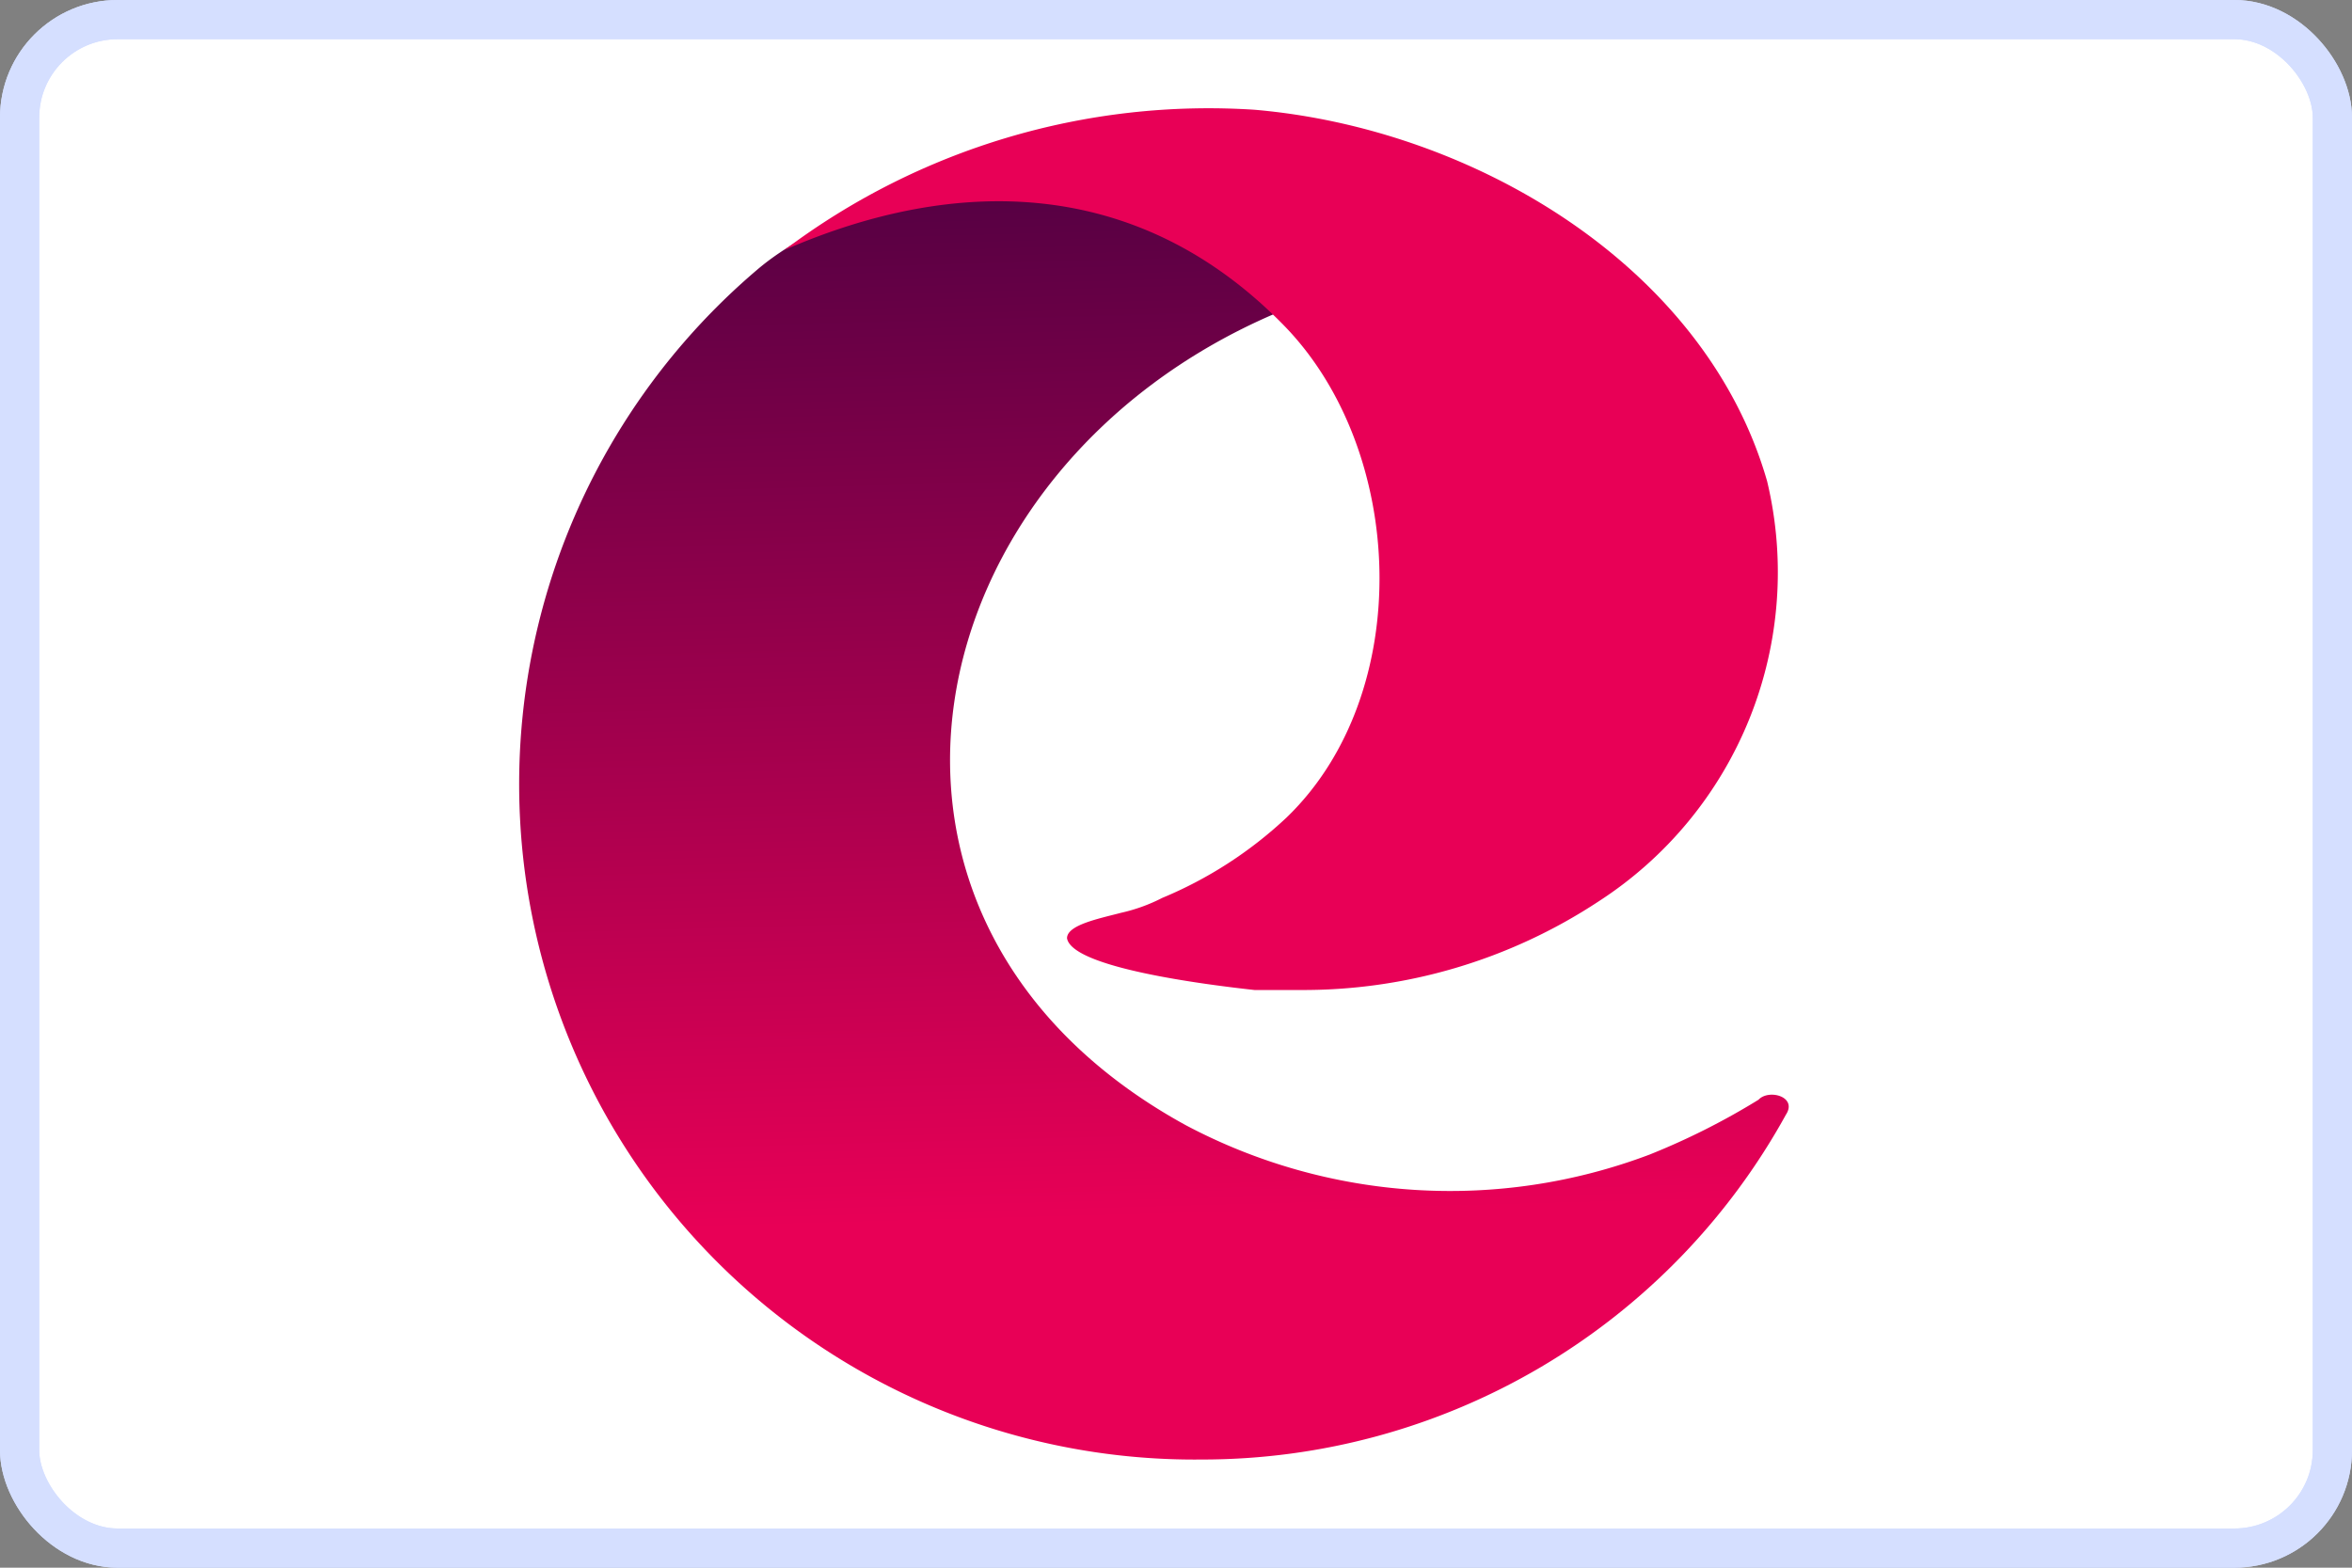
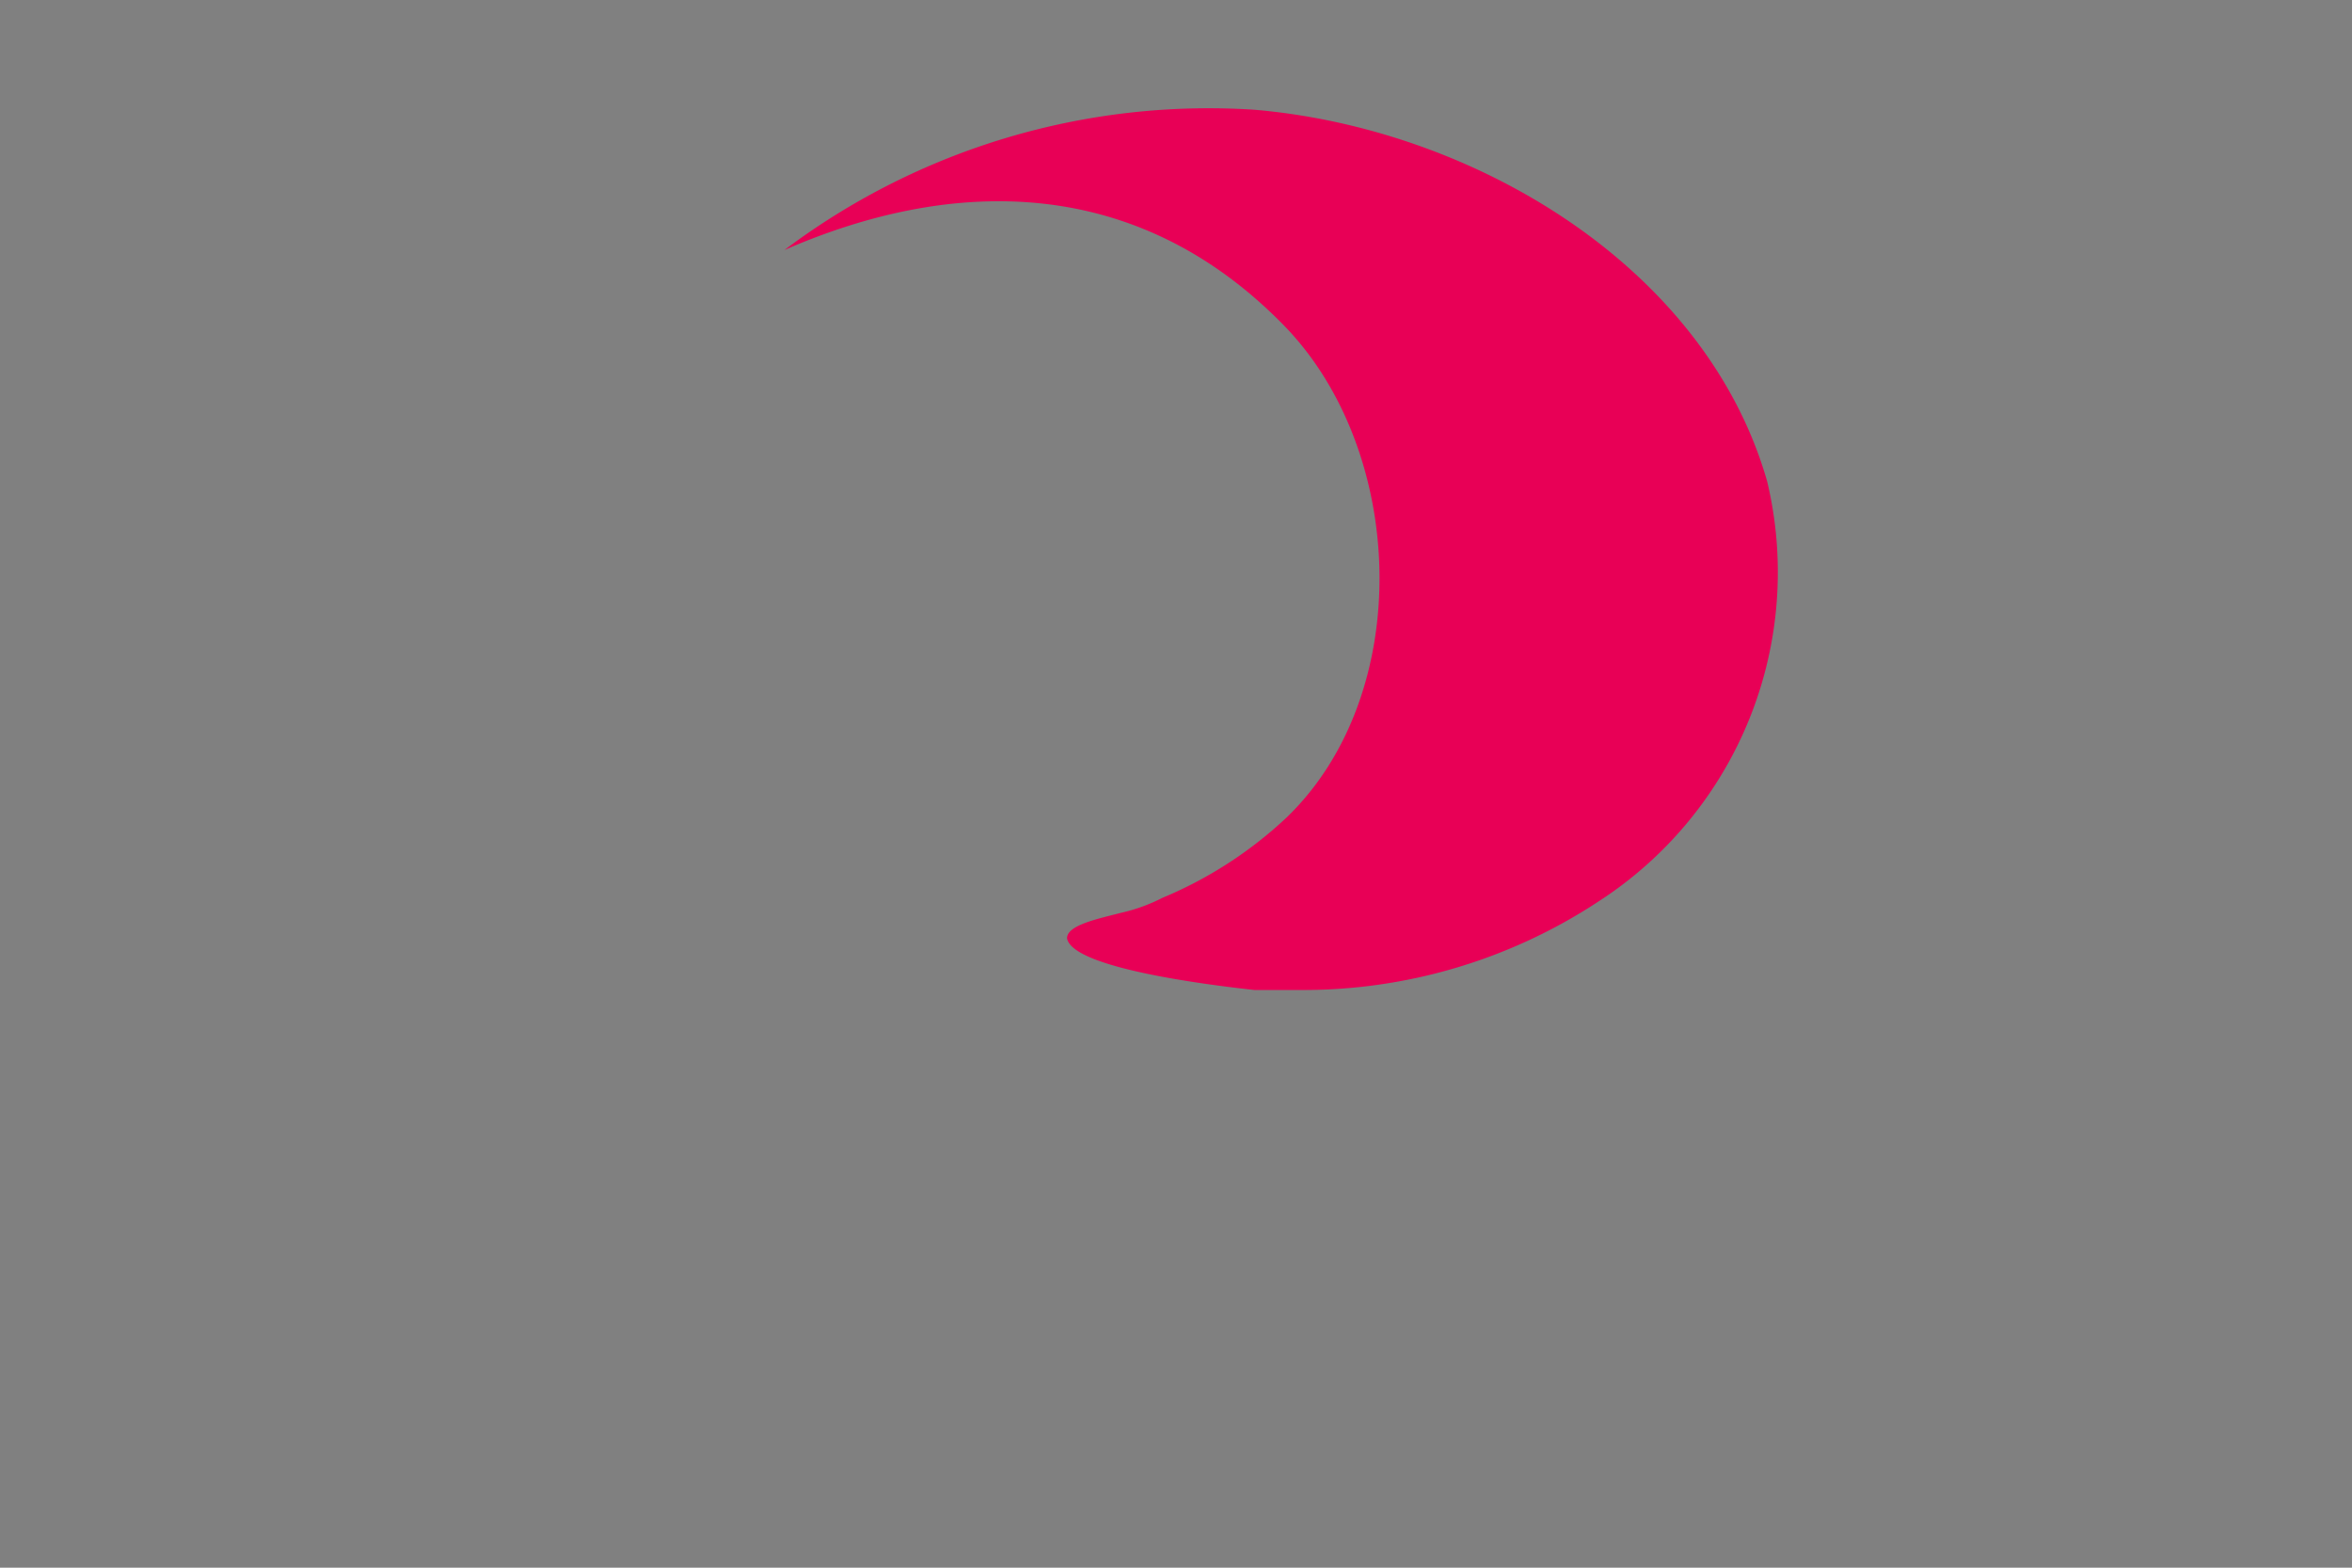
<svg xmlns="http://www.w3.org/2000/svg" id="Layer_1" data-name="Layer 1" viewBox="0 0 60 40">
  <rect x="0" y="0" width="60" height="40" fill="#808080" stroke="none" />
  <defs>
    <style>.cls-1{fill:#fff;}.cls-1,.cls-2{stroke:#d5dfff;}.cls-2{fill:none;}.cls-3{fill:url(#linear-gradient);}.cls-4{fill:#e80056;}</style>
    <linearGradient id="linear-gradient" x1="29.79" y1="495.47" x2="28.9" y2="462.73" gradientTransform="translate(0 -458.2)" gradientUnits="userSpaceOnUse">
      <stop offset="0.19" stop-color="#e80056" />
      <stop offset="1" stop-color="#550043" />
    </linearGradient>
  </defs>
-   <rect class="cls-1" x="0.5" y="0.5" width="59" height="39" rx="2.5" />
-   <rect class="cls-2" x="0.5" y="0.5" width="59" height="39" rx="2.5" />
-   <path class="cls-3" d="M30.66,37.24A17.23,17.23,0,0,1,19.33,6.87C22,4.6,29.62,2.73,32.53,8c-9.34,4-11.73,15.53-2.28,20.71a14.39,14.39,0,0,0,11.83.75,18.09,18.09,0,0,0,2.78-1.4c.26-.28,1-.08.7.38A17,17,0,0,1,30.66,37.24Z" />
-   <path class="cls-4" d="M33.12,25.26H32c-1.27-.14-4.65-.57-4.78-1.32,0-.34.81-.5,1.38-.65a4.4,4.4,0,0,0,1.05-.38,10.53,10.53,0,0,0,3.17-2.05c3.29-3.17,3.06-9.38-.09-12.58-3.72-3.79-8.37-3.8-12.72-1.9A18,18,0,0,1,32,2.8c5.6.48,11.51,4,13.08,9.48A10,10,0,0,1,40.78,23,13.69,13.69,0,0,1,33.12,25.26Z" />
+   <path class="cls-4" d="M33.12,25.26H32c-1.27-.14-4.65-.57-4.78-1.32,0-.34.81-.5,1.38-.65a4.4,4.4,0,0,0,1.05-.38,10.53,10.53,0,0,0,3.17-2.05c3.29-3.17,3.06-9.38-.09-12.58-3.72-3.79-8.37-3.8-12.72-1.9A18,18,0,0,1,32,2.8c5.6.48,11.51,4,13.08,9.48A10,10,0,0,1,40.78,23,13.69,13.69,0,0,1,33.12,25.26" />
</svg>